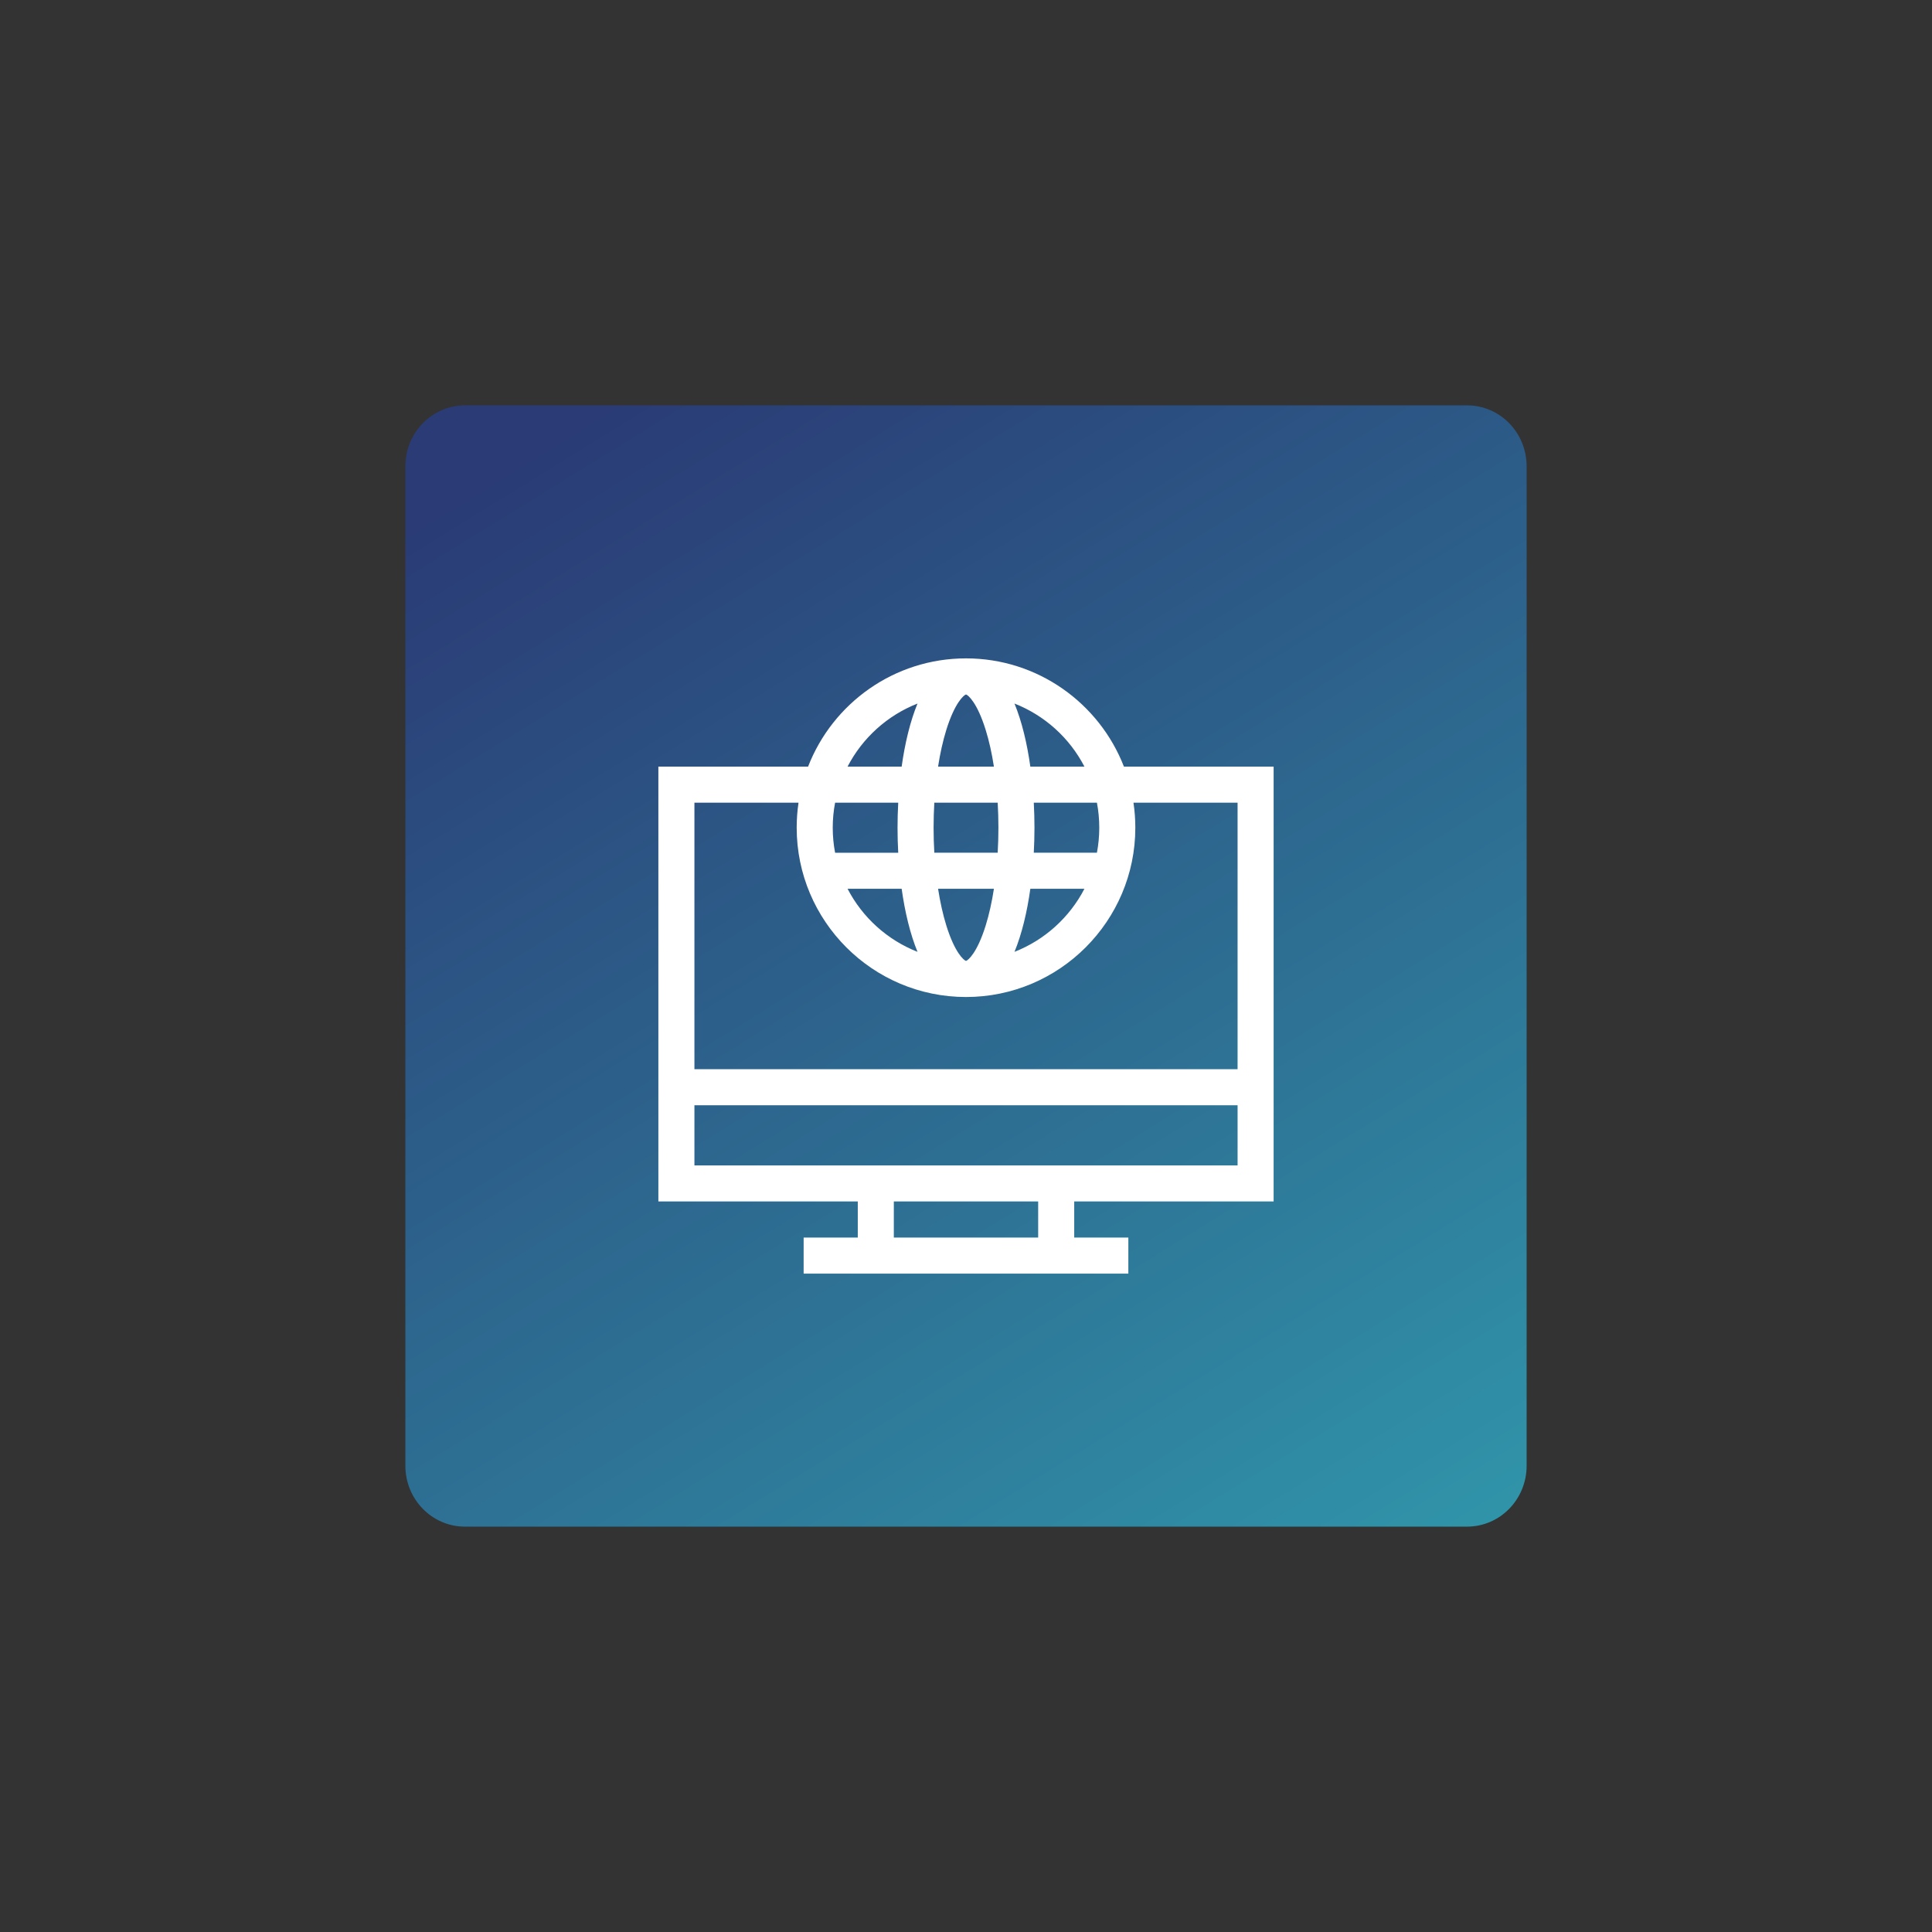
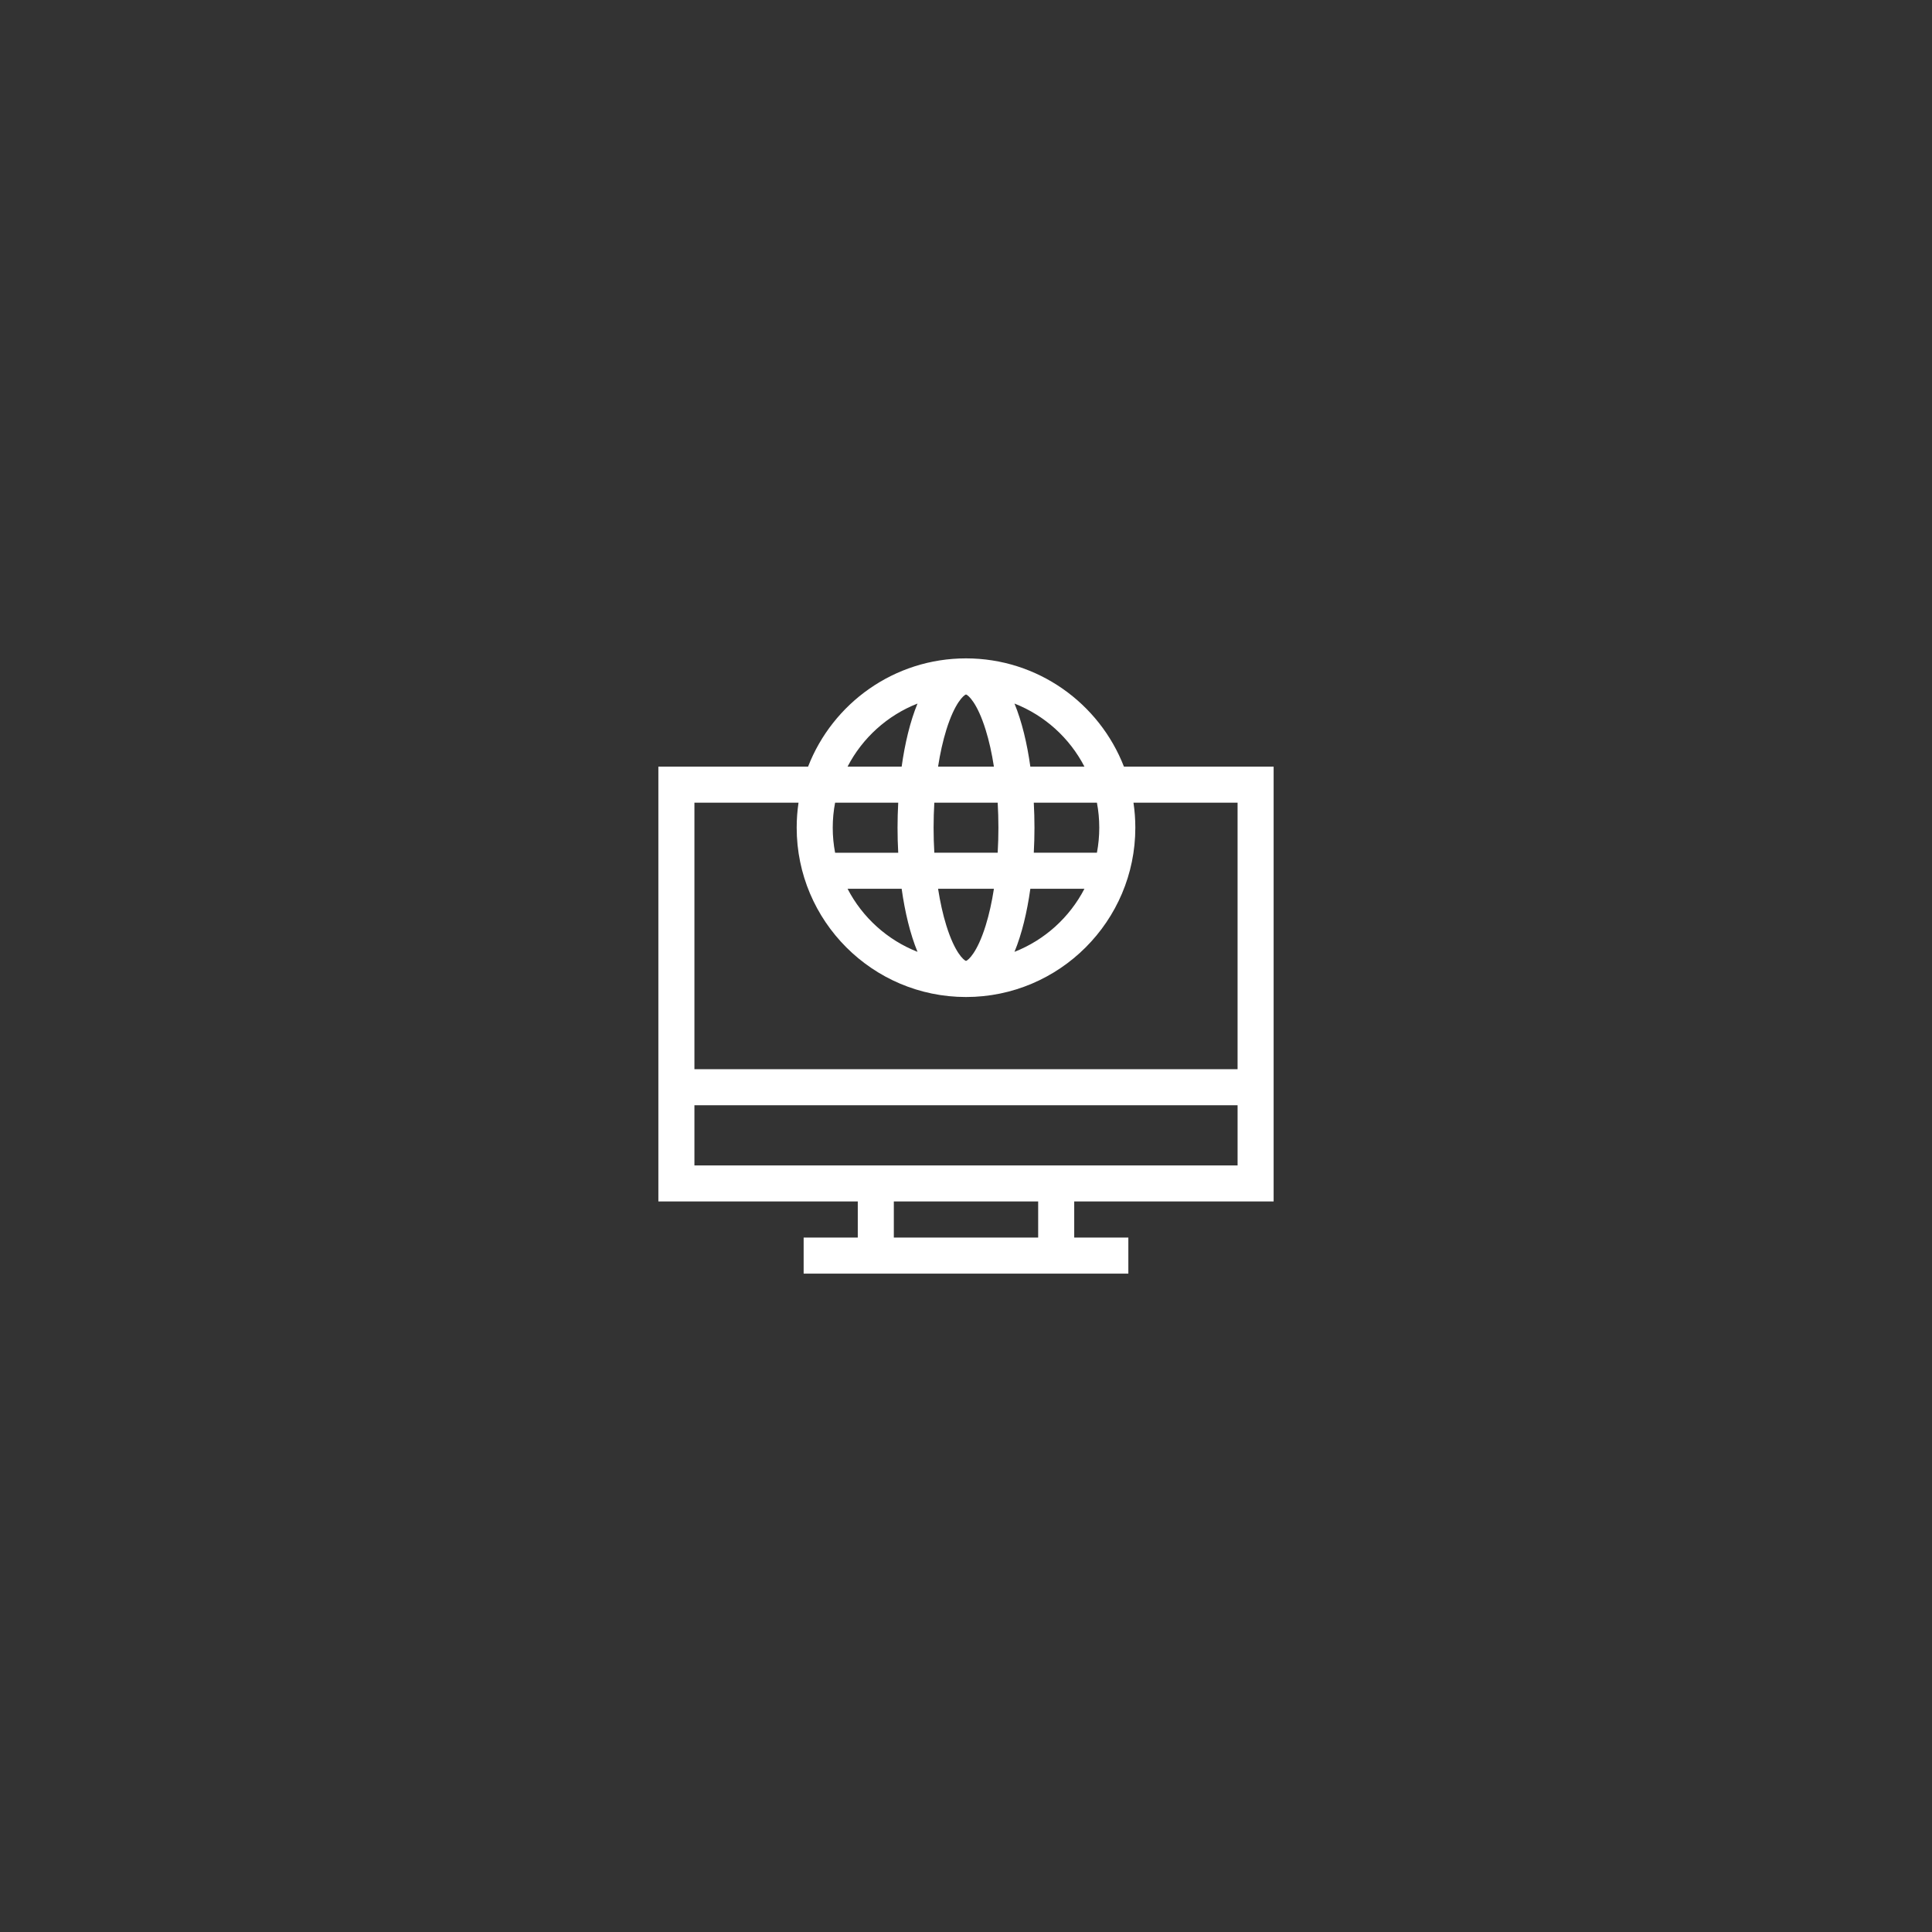
<svg xmlns="http://www.w3.org/2000/svg" version="1.1" id="Layer_1" x="0px" y="0px" width="224px" height="224px" viewBox="0 0 224 224" enable-background="new 0 0 224 224" xml:space="preserve">
  <rect x="0" y="0" width="224" height="224" fill="#333333" stroke="none" />
  <linearGradient id="SVGID_1_" gradientUnits="userSpaceOnUse" x1="71.362" y1="-308.152" x2="159.596" y2="-451.129" gradientTransform="matrix(1 0 0 -1 0.12 -261.807)">
    <stop offset="0" style="stop-color:#2A3B75" />
    <stop offset="1" style="stop-color:#3096AA" />
  </linearGradient>
-   <path fill="url(#SVGID_1_)" d="M177,169.943c0,3.896-3.09,7.057-6.9,7.057H53.9c-3.811,0-6.9-3.16-6.9-7.057V54.057  C47,50.16,50.09,47,53.9,47h116.198c3.813,0,6.901,3.16,6.901,7.057L177,169.943L177,169.943z" />
  <path fill="#FFFFFF" d="M147.667,139.301V88.882H130.31c-2.847-7.335-9.981-12.549-18.31-12.549  c-8.329,0-15.462,5.214-18.309,12.549H76.333v50.418h23.12v4.187h-6.277v4.18h37.647v-4.18h-6.276v-4.187H147.667z M125.73,88.882  h-6.271c-0.379-2.709-0.986-5.24-1.838-7.311C121.128,82.946,124.013,85.564,125.73,88.882z M112,80.516  c0.259,0.081,1.3,0.953,2.278,4.1c0.397,1.272,0.718,2.713,0.958,4.266h-6.474c0.241-1.553,0.563-2.994,0.958-4.266  C110.701,81.469,111.741,80.597,112,80.516z M115.673,93.062c0.056,0.95,0.085,1.92,0.085,2.902c0,0.984-0.029,1.954-0.085,2.903  h-7.346c-0.055-0.95-0.084-1.919-0.084-2.903c0-0.982,0.03-1.953,0.084-2.902H115.673z M112,111.413  c-0.259-0.08-1.299-0.953-2.279-4.099c-0.396-1.272-0.717-2.714-0.958-4.267h6.474c-0.24,1.553-0.561,2.994-0.958,4.267  C113.3,110.46,112.259,111.333,112,111.413z M104.142,98.868h-7.319c-0.18-0.941-0.274-1.911-0.274-2.903  c0-0.992,0.094-1.962,0.274-2.902h7.319c-0.052,0.967-0.079,1.939-0.079,2.902C104.063,96.929,104.089,97.901,104.142,98.868z   M104.54,103.047c0.379,2.709,0.987,5.241,1.837,7.311c-3.505-1.375-6.39-3.994-8.108-7.311H104.54z M119.46,103.047h6.271  c-1.718,3.317-4.603,5.937-8.108,7.311C118.474,108.288,119.081,105.756,119.46,103.047z M127.451,95.964  c0,0.993-0.093,1.962-0.272,2.903h-7.32c0.052-0.967,0.079-1.939,0.079-2.903c0-0.963-0.027-1.935-0.079-2.902h7.32  C127.358,94.002,127.451,94.973,127.451,95.964z M106.377,81.572c-0.851,2.07-1.458,4.602-1.837,7.311h-6.271  C99.987,85.564,102.873,82.946,106.377,81.572z M92.583,93.062c-0.142,0.947-0.214,1.917-0.214,2.902  c0,10.826,8.806,19.632,19.631,19.632c10.824,0,19.632-8.807,19.632-19.632c0-0.986-0.074-1.956-0.215-2.902h12.07v30.904H80.513  V93.062H92.583z M80.513,128.146h62.975v6.976H80.513V128.146z M120.367,143.487h-16.735v-4.187h16.735V143.487z" />
</svg>